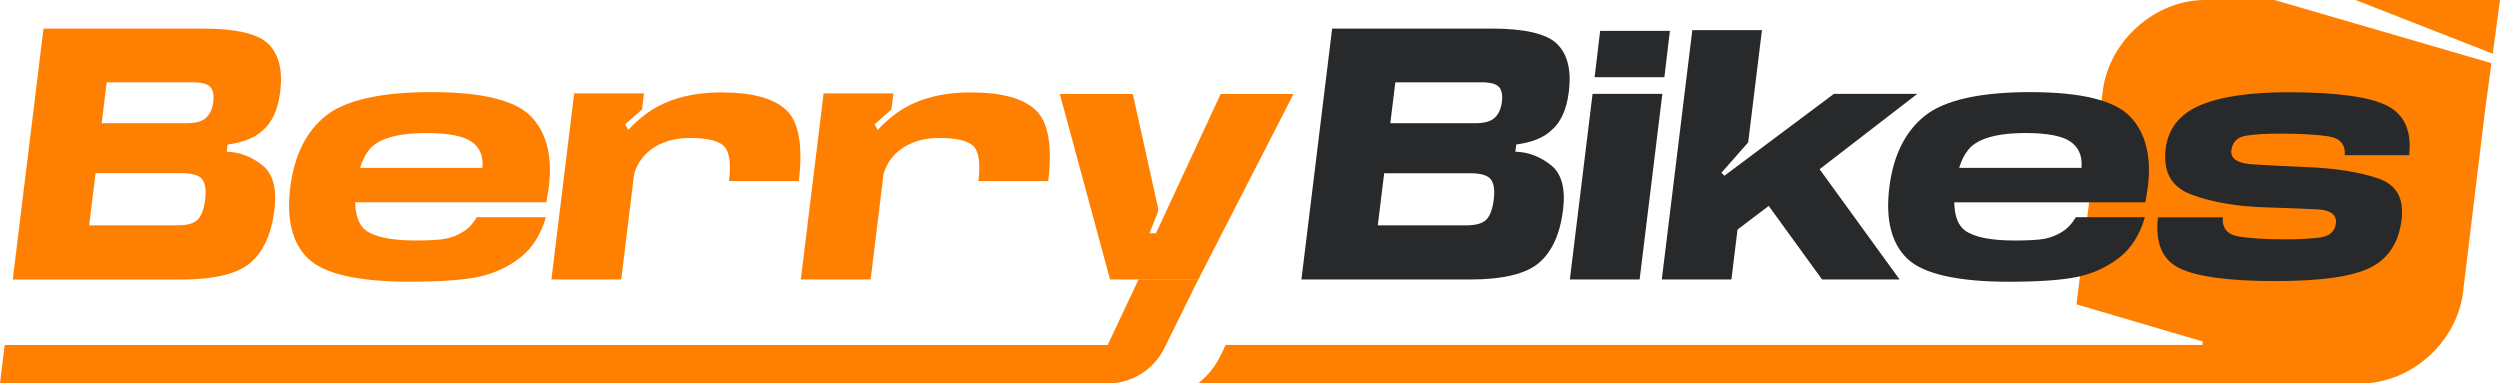
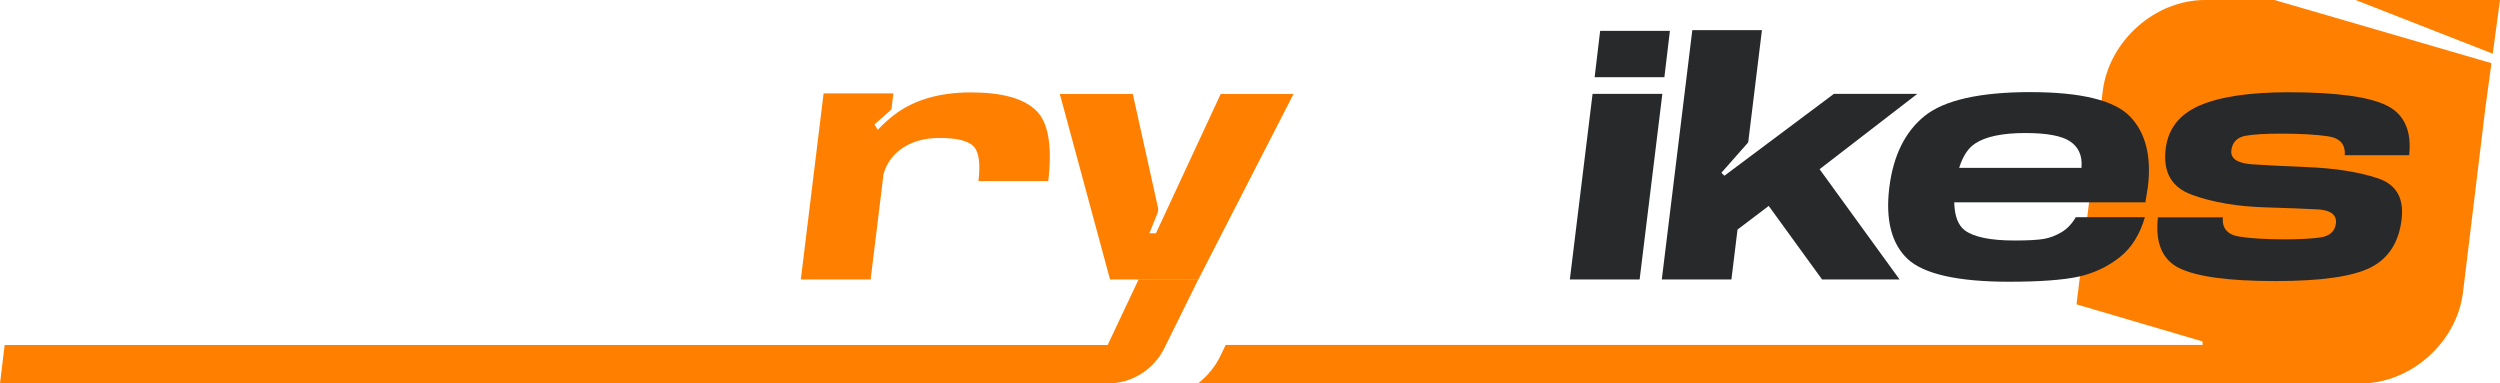
<svg xmlns="http://www.w3.org/2000/svg" id="Laag_2" viewBox="0 0 1082.32 166.01">
  <defs>
    <style>.cls-1{fill:#ff7f00;}.cls-2{fill:#27292b;}</style>
  </defs>
  <g id="Laag_1-2">
    <polygon class="cls-1" points="1043.04 0 1019.78 0 1075.14 21.66 1079.18 23.24 1082.32 0 1043.04 0" />
    <path class="cls-1" d="m992.51,2.29l-7.85-2.29h-30.01c-21.58,0-41.39,17.49-44.26,39.07l-11.41,92.69.41.12,54.13,15.92.07,1.54h-422.97l-2.16,4.52c-1.09,2.29-2.44,4.43-4.01,6.4-1.69,2.13-3.63,4.06-5.8,5.74h503.35c21.58,0,41.39-17.49,44.26-39.07l9.71-80.03,2.65-19.55-2.05-.6-84.05-24.47Z" />
    <path class="cls-1" d="m479.54,149.35H2.02l-2.02,16.66h479.52c10.41,0,19.92-5.91,24.53-15.24l14.75-29.83h-25.85l-13.41,28.41Z" />
-     <path class="cls-1" d="m5.53,121L18.83,12.38h68.98c14.25,0,23.76,2.2,28.27,6.53,4.48,4.31,6.28,10.99,5.33,19.86l-.13,1.1c-.94,7.66-3.54,13.29-7.74,16.74-3.24,3.02-8.15,5-14.62,5.9l-.38.05-.38,3.13.54.02c5.33.22,10.36,2.2,14.96,5.87,4.54,3.62,6.27,10.13,5.14,19.34-1.26,10.32-4.75,18-10.35,22.82-5.61,4.82-15.63,7.27-29.8,7.27H5.53Zm33.08-23.45h38.23c4.35,0,7.25-.84,8.86-2.58,1.59-1.71,2.61-4.55,3.12-8.71.49-3.99.08-6.8-1.25-8.58-1.35-1.81-4.31-2.69-9.05-2.69h-37.15l-2.76,22.55Zm5.41-44.21h36.86c3.91,0,6.74-.81,8.41-2.42,1.66-1.59,2.68-3.9,3.04-6.86.36-2.95-.08-5.12-1.31-6.44-1.24-1.34-3.71-1.99-7.55-1.99h-37.28l-2.17,17.71Z" />
-     <path class="cls-1" d="m177.52,121.97c-22.27,0-37.08-3.35-44.04-9.95-6.89-6.58-9.52-16.94-7.83-30.8,1.7-13.84,6.88-24.31,15.4-31.1,8.54-6.8,23.93-10.25,45.76-10.25s36.4,3.56,43.12,10.59c6.71,7.01,9.3,17.23,7.69,30.37l-1.08,6.74h-82.76l.02.52c.2,5.61,1.75,9.53,4.59,11.64,3.93,2.91,11.15,4.38,21.45,4.38,5.9,0,10.21-.24,12.79-.7,2.62-.47,5.19-1.45,7.66-2.93,2.41-1.45,4.47-3.62,6.12-6.46h29.92c-2.14,7.43-5.77,13.23-10.79,17.24-5.19,4.15-11.22,7.01-17.93,8.5-6.75,1.46-16.86,2.2-30.07,2.2Zm7.06-64.38c-9.98,0-17.32,1.54-21.82,4.58-2.92,1.94-5.16,5.26-6.65,9.86l-.21.65h52.95l.03-.46c.36-4.87-1.31-8.58-4.96-11.02-3.58-2.39-10.08-3.61-19.33-3.61Z" />
-     <path class="cls-1" d="m238.72,121l9.86-80.57h30.21l-.8,6.55c-.04.29-.13.51-.3.65l-7.07,6.21,1.4,2.39.46-.49c1.82-1.95,3.98-3.91,6.42-5.82,8.46-6.58,19.69-9.91,33.37-9.91s22.85,2.61,28.26,7.77c5.33,5.08,7.12,15.38,5.31,30.6h-30.21c.9-7.83.17-12.78-2.22-15.12-2.43-2.37-7.24-3.53-14.72-3.53-6.85,0-12.58,1.73-17.04,5.15-3.5,2.68-5.9,6.2-7.12,10.48l-5.59,45.64h-30.21Z" />
    <path class="cls-1" d="m346.7,121l9.86-80.57h30.21l-.8,6.55c-.04.29-.13.51-.3.65l-7.07,6.21,1.4,2.39.46-.49c1.82-1.95,3.98-3.91,6.42-5.82,8.46-6.58,19.69-9.91,33.37-9.91s22.85,2.61,28.26,7.77c5.33,5.08,7.12,15.38,5.31,30.6h-30.21c.9-7.83.17-12.78-2.22-15.12-2.43-2.37-7.24-3.53-14.72-3.53-6.85,0-12.58,1.73-17.04,5.15-3.5,2.68-5.9,6.2-7.12,10.48l-5.59,45.64h-30.21Z" />
-     <path class="cls-2" d="m645.7,12.38h-68.98l-13.3,108.62h73.12c14.17,0,24.2-2.45,29.8-7.27,5.6-4.82,9.08-12.5,10.35-22.82,1.13-9.21-.6-15.72-5.14-19.34-4.6-3.67-9.64-5.64-14.96-5.87l-.54-.02.38-3.13.38-.05c6.47-.9,11.38-2.88,14.62-5.9,4.2-3.44,6.8-9.08,7.74-16.74l.13-1.1c.95-8.87-.84-15.55-5.33-19.86-4.51-4.33-14.02-6.53-28.27-6.53Zm1,73.88c-.51,4.15-1.53,7-3.12,8.71-1.61,1.73-4.51,2.58-8.86,2.58h-38.23l2.76-22.55h37.15c4.74,0,7.7.88,9.05,2.69,1.33,1.78,1.74,4.59,1.25,8.58Zm3.52-42.2c-.36,2.96-1.39,5.27-3.04,6.86-1.67,1.61-4.5,2.42-8.41,2.42h-36.86l2.17-17.71h37.28c3.84,0,6.31.65,7.55,1.99,1.23,1.33,1.67,3.5,1.31,6.44Z" />
    <polygon class="cls-2" points="689.47 40.63 679.63 121 709.84 121 719.68 40.63 689.47 40.63" />
    <polygon class="cls-2" points="722.95 13.35 692.75 13.35 690.36 33.42 720.56 33.42 722.95 13.35" />
    <path class="cls-2" d="m830.05,40.63h-36.1l-47.4,35.45-1.32-1.27,11.28-12.78c.22-.2.34-.41.37-.66l5.91-48.31h-30.14l-13.21,107.93h30.14l2.64-21.6,13.51-10.24,23.1,31.84h33.55l-34.63-47.74,42.32-32.62Z" />
    <path class="cls-2" d="m879.09,39.87c-21.83,0-37.22,3.45-45.76,10.25-8.52,6.79-13.7,17.25-15.4,31.1-1.7,13.86.94,24.22,7.83,30.8,6.96,6.6,21.78,9.95,44.04,9.95,13.21,0,23.33-.74,30.07-2.2,6.71-1.5,12.74-4.36,17.93-8.5,5.02-4.01,8.65-9.81,10.79-17.24h-29.92c-1.65,2.84-3.7,5.01-6.12,6.46-2.46,1.48-5.04,2.46-7.66,2.93-2.59.46-6.89.7-12.79.7-10.31,0-17.52-1.47-21.45-4.38-2.84-2.11-4.38-6.03-4.59-11.64l-.02-.52h82.76l1.08-6.74c1.61-13.14-.98-23.35-7.69-30.37-6.72-7.03-21.23-10.59-43.12-10.59Zm22.07,32.35l-.03.46h-52.95l.21-.65c1.5-4.6,3.74-7.92,6.65-9.86,4.5-3.04,11.84-4.58,21.82-4.58,9.25,0,15.75,1.21,19.33,3.61,3.65,2.44,5.32,6.15,4.96,11.02Z" />
    <path class="cls-2" d="m1042.98,67.19c1.15-10.26-1.95-17.42-9.21-21.26-7.49-3.97-21.96-5.99-43-5.99-16.82,0-29.79,1.94-38.55,5.76-8.65,3.77-13.57,10.03-14.62,18.6-1.25,10.24,2.48,16.8,11.42,20.05,9.01,3.28,19.84,5.11,32.17,5.43,9.2.28,16.62.57,22.07.86,3.54.19,5.86,1.01,7.1,2.48.79.94,1.1,2.14.93,3.57-.43,3.51-2.76,5.57-6.92,6.13-3.93.53-9.05.8-15.22.8-8.26,0-14.95-.41-19.86-1.22-5-.82-7.35-3.62-6.97-8.32h-28.09c-1.23,10.94,1.84,18.32,9.15,21.95,7.55,3.75,21.56,5.65,41.65,5.65s33.64-1.99,41.36-5.92c7.63-3.88,12.11-10.81,13.31-20.58,1.16-9.44-2.24-15.34-10.39-18.04-8.24-2.73-18.63-4.35-30.86-4.81-9.06-.37-16.84-.76-23.12-1.18-4.35-.29-7.12-1.21-8.46-2.84-.73-.88-1.02-1.95-.87-3.18.43-3.54,2.49-5.67,6.1-6.34,3.41-.62,8.49-.94,15.12-.94,8.63,0,15.58.39,20.65,1.15,5.17.77,7.6,3.52,7.23,8.18h27.88Z" />
    <path class="cls-1" d="m528.47,40.7l-28.03,60.3h-2.84l3.52-8.74c.32-.96.37-1.86.14-2.7l-10.83-48.86h-31.6l21.75,80.3h38.21l41.21-80.3h-31.52Z" />
  </g>
</svg>